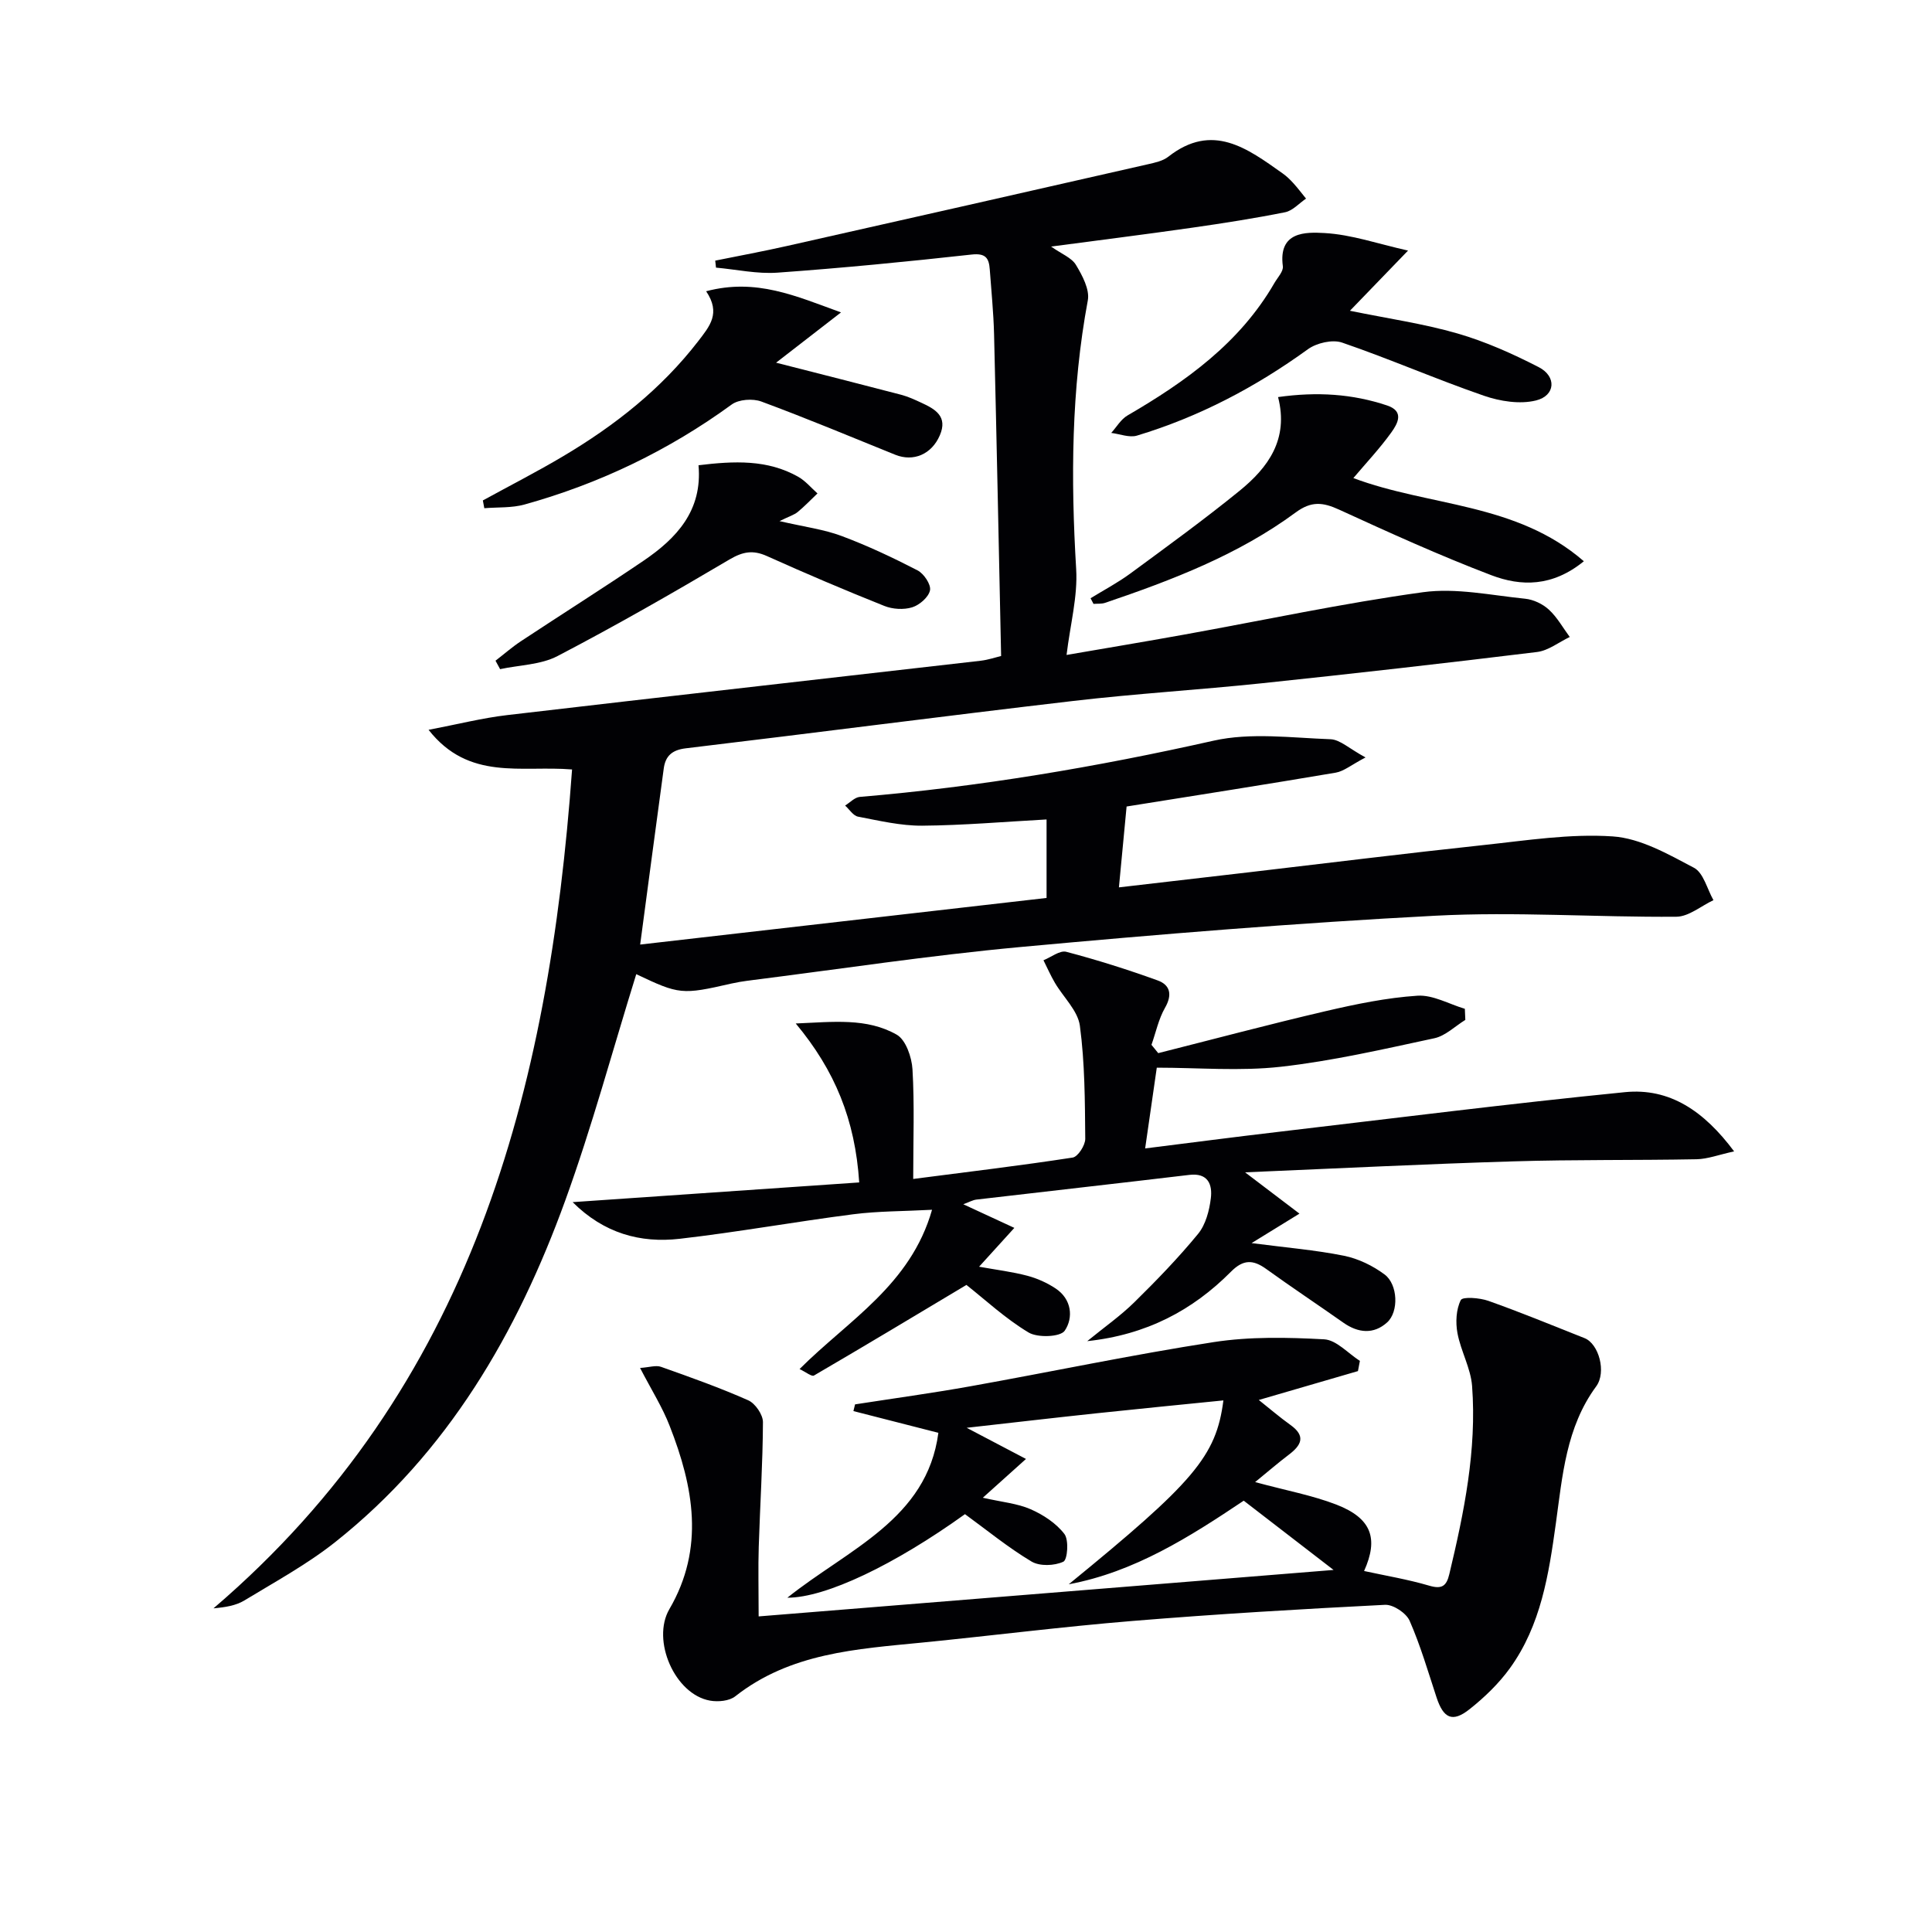
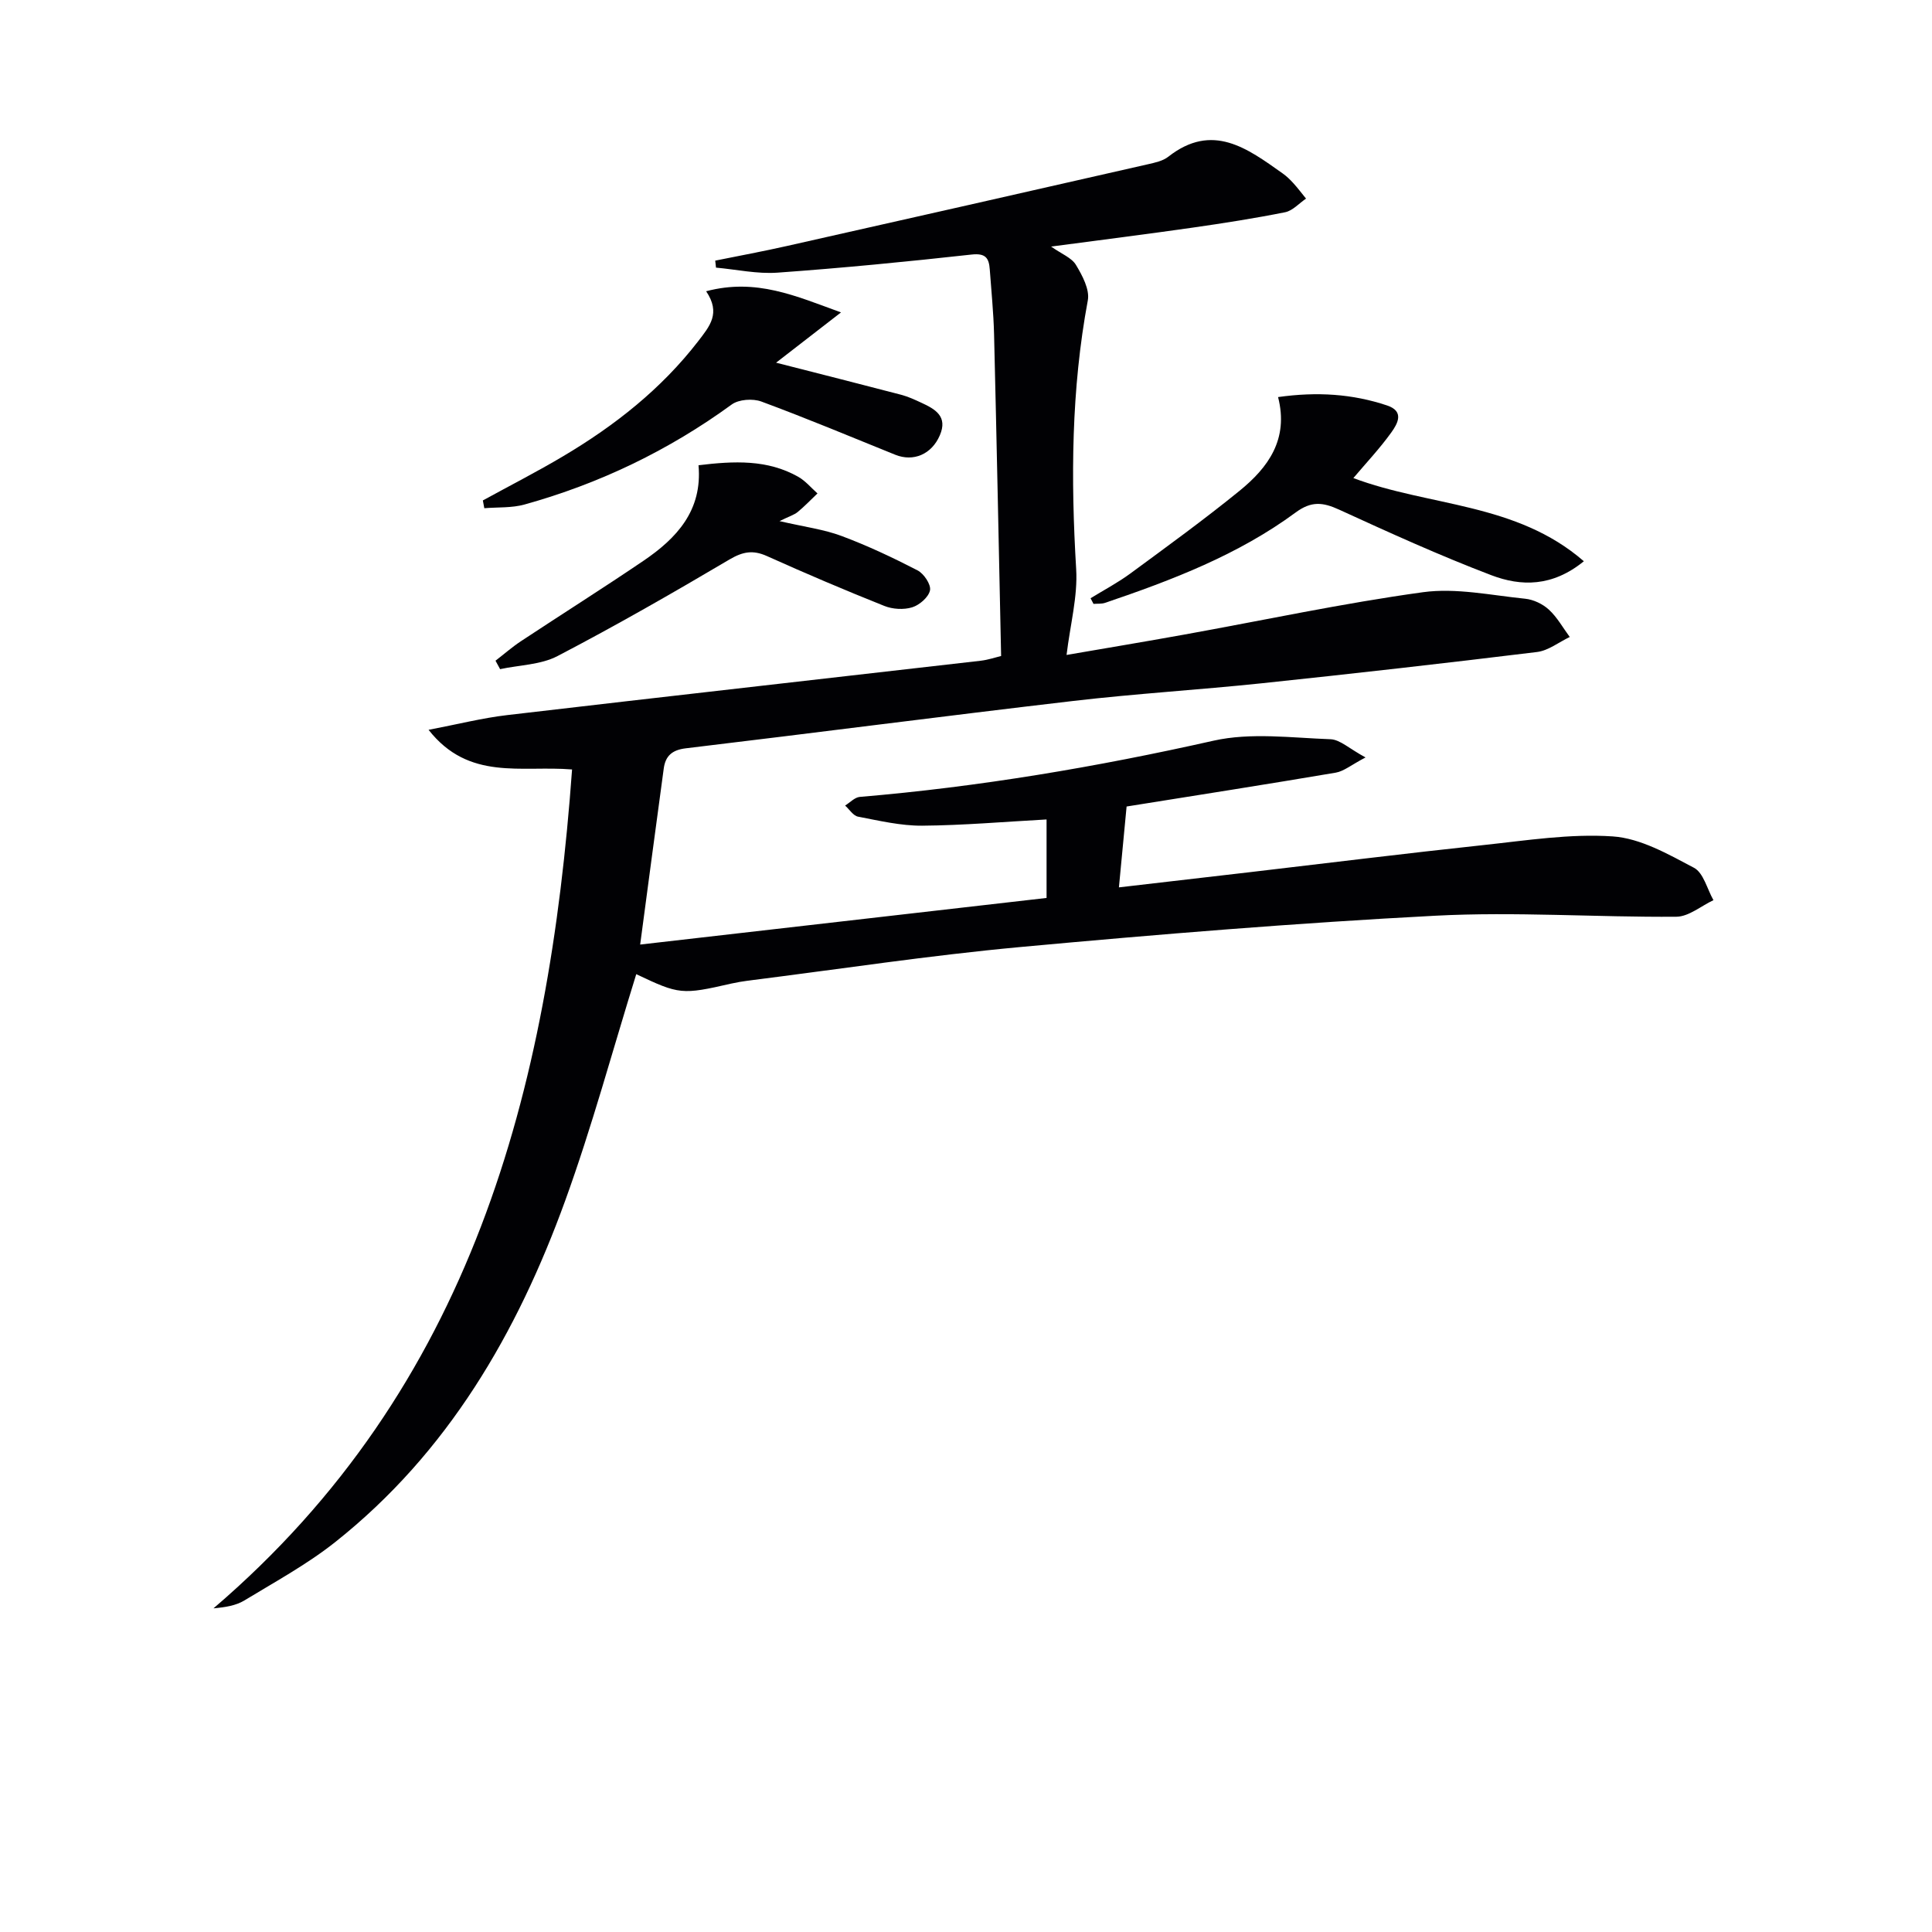
<svg xmlns="http://www.w3.org/2000/svg" enable-background="new 0 0 400 400" viewBox="0 0 400 400">
  <g fill="#010104">
    <path d="m131.73 201.69c-4.94 15.89-9.17 31.61-14.7 46.86-9.95 27.44-24.31 52.21-47.6 70.7-5.82 4.62-12.46 8.23-18.84 12.11-1.75 1.06-3.93 1.41-6.39 1.63 53.48-45.75 69.42-107.09 74.24-173.68-10.54-.87-21.36 2.43-29.71-8.21 6.09-1.16 11.15-2.45 16.3-3.05 32.66-3.83 65.33-7.49 98-11.25 1.61-.19 3.18-.73 4.24-.98-.48-22.49-.92-44.56-1.46-66.63-.11-4.48-.57-8.95-.89-13.42-.17-2.33-.85-3.39-3.75-3.07-13.38 1.48-26.78 2.79-40.2 3.75-4.2.3-8.48-.66-12.73-1.04-.05-.48-.11-.96-.16-1.45 4.98-1.01 9.98-1.93 14.93-3.05 24.9-5.6 49.8-11.24 74.69-16.91 1.44-.33 3.06-.67 4.18-1.55 9.15-7.18 16.37-1.72 23.66 3.44.81.57 1.55 1.28 2.22 2.02.93 1.02 1.77 2.14 2.64 3.21-1.43.97-2.76 2.5-4.32 2.82-6.35 1.27-12.76 2.27-19.17 3.19-9.51 1.36-19.04 2.56-29.29 3.92 2.15 1.52 4.24 2.3 5.14 3.79 1.32 2.19 2.88 5.1 2.46 7.35-3.44 18.46-3.53 36.98-2.41 55.64.34 5.67-1.23 11.45-1.99 17.77 7.89-1.36 16.12-2.73 24.33-4.21 16.48-2.97 32.89-6.5 49.46-8.78 6.87-.94 14.11.64 21.16 1.35 1.72.17 3.64 1.09 4.91 2.26 1.72 1.58 2.9 3.74 4.32 5.66-2.25 1.07-4.42 2.82-6.77 3.11-18.96 2.32-37.95 4.47-56.95 6.47-13.05 1.37-26.17 2.15-39.2 3.68-26.71 3.12-53.38 6.6-80.09 9.79-2.86.34-4.22 1.59-4.57 4.19-1.63 11.96-3.21 23.92-4.88 36.44 28.29-3.24 56.09-6.43 84.14-9.65 0-5.89 0-11.13 0-16.25-8.65.47-17.2 1.22-25.76 1.29-4.42.03-8.88-1.03-13.27-1.87-1-.19-1.79-1.5-2.68-2.3 1.01-.62 1.99-1.7 3.04-1.79 24.71-2.08 49.05-6.2 73.25-11.64 7.71-1.73 16.13-.59 24.2-.3 1.98.07 3.9 1.96 7.26 3.77-2.96 1.55-4.48 2.86-6.17 3.15-14.22 2.41-28.48 4.64-43.3 7.01-.47 4.97-1.01 10.65-1.59 16.74 9.27-1.08 18.12-2.1 26.98-3.13 16.17-1.89 32.32-3.9 48.51-5.63 8.9-.95 17.91-2.39 26.75-1.79 5.76.39 11.49 3.68 16.81 6.49 1.98 1.04 2.73 4.4 4.04 6.71-2.56 1.2-5.11 3.41-7.68 3.43-16.63.13-33.32-1.08-49.9-.21-28.7 1.5-57.37 3.85-86 6.49-18.83 1.74-37.56 4.6-56.34 6.96-1.15.15-2.3.35-3.43.6-10.22 2.34-10.77 2.28-19.67-1.95z" />
-     <path d="m132.52 283.22c1.92-.13 3.28-.61 4.34-.23 6.08 2.15 12.17 4.32 18.06 6.93 1.44.64 3.04 2.96 3.04 4.51-.04 8.61-.6 17.21-.87 25.82-.14 4.31-.02 8.62-.02 14.41 40.19-3.25 79.94-6.46 119.03-9.62-5.91-4.56-12.23-9.43-18.6-14.34-11.17 7.48-22.61 14.77-36.23 17.31 25.89-21.14 30.54-26.49 32.02-38.07-8.84.89-17.57 1.74-26.3 2.67-8.57.91-17.13 1.91-26.85 3 4.56 2.39 8.15 4.28 12.28 6.45-3.19 2.86-5.73 5.15-8.94 8.03 4.01.91 7.16 1.18 9.9 2.38 2.62 1.15 5.29 2.9 6.99 5.12.96 1.25.65 5.33-.21 5.74-1.85.87-4.91.98-6.61-.04-4.83-2.89-9.23-6.5-13.76-9.8-14.53 10.43-28.79 17.31-36.78 17.3 12.62-10.09 28.91-16.23 31.27-34.14-6.49-1.66-12.04-3.08-17.59-4.5.11-.46.23-.92.34-1.39 7.93-1.23 15.89-2.32 23.79-3.73 16.83-3.01 33.57-6.55 50.45-9.16 7.49-1.16 15.27-.99 22.88-.58 2.54.14 4.94 2.9 7.4 4.47-.13.7-.27 1.41-.4 2.11-6.71 1.95-13.42 3.91-20.53 5.98 2.26 1.79 4.33 3.58 6.54 5.16 3.28 2.34 2.26 4.22-.36 6.2-2.13 1.61-4.16 3.37-6.94 5.64 6.5 1.76 11.84 2.74 16.82 4.66 7.33 2.84 8.75 7.05 5.74 13.75 4.45.97 9.04 1.73 13.46 3.03 2.64.78 3.6.11 4.19-2.4 3.06-12.8 5.7-25.69 4.71-38.93-.28-3.7-2.34-7.24-3.03-10.95-.41-2.22-.28-4.91.69-6.84.38-.75 3.92-.48 5.72.16 6.7 2.38 13.29 5.09 19.91 7.72 2.95 1.17 4.57 7.05 2.4 9.99-6.23 8.47-6.98 18.51-8.34 28.32-1.47 10.6-3.09 21.13-9.53 30.04-2.3 3.18-5.25 6.02-8.34 8.47-3.54 2.81-5.4 1.91-6.83-2.41-1.76-5.34-3.33-10.76-5.58-15.89-.7-1.6-3.39-3.39-5.09-3.31-17.43.88-34.86 1.91-52.26 3.34-14.56 1.19-29.07 3.04-43.61 4.48-13.58 1.34-27.25 2.14-38.67 11.13-1.23.97-3.54 1.18-5.2.89-7.31-1.28-12.19-12.51-8.43-18.95 7.36-12.62 5-25.32.06-37.92-1.49-3.85-3.72-7.37-6.13-12.01z" />
-     <path d="m239.8 218.04c11.53-2.91 23.03-5.98 34.61-8.68 6.27-1.46 12.66-2.79 19.06-3.21 3.2-.21 6.53 1.74 9.81 2.71.03.77.07 1.53.1 2.3-2.13 1.31-4.12 3.31-6.42 3.8-10.53 2.26-21.09 4.7-31.77 5.9-8.45.95-17.1.19-25.69.19-.83 5.75-1.57 10.91-2.41 16.72 9.61-1.2 18.59-2.38 27.58-3.43 23.91-2.81 47.8-5.84 71.75-8.22 9.25-.92 16.36 3.88 22.61 12.26-3.19.7-5.47 1.58-7.77 1.63-12.66.24-25.33.05-37.98.44-18.06.54-36.1 1.45-55.5 2.27 4.38 3.32 7.54 5.73 11.26 8.55-3.6 2.21-6.29 3.88-9.91 6.1 7.18.94 13.22 1.43 19.12 2.62 2.97.6 5.98 2.06 8.42 3.88 2.75 2.05 2.97 7.71.52 9.92-2.77 2.51-5.99 2.22-9.07.05-5.3-3.73-10.7-7.32-15.96-11.11-2.72-1.96-4.75-2.02-7.32.58-7.95 8-17.5 13.05-29.74 14.36 3.6-2.94 6.89-5.24 9.72-8.02 4.61-4.53 9.13-9.2 13.23-14.19 1.57-1.91 2.33-4.82 2.64-7.37.35-2.82-.56-5.31-4.46-4.84-14.68 1.75-29.37 3.39-44.06 5.11-.79.09-1.54.54-2.73.97 3.58 1.66 6.77 3.13 10.57 4.89-2.75 3.03-4.82 5.31-7.3 8.04 3.67.66 6.88 1.05 9.98 1.87 2.05.54 4.09 1.46 5.86 2.63 3.35 2.22 3.71 6.06 1.89 8.75-.89 1.31-5.6 1.5-7.48.37-4.79-2.87-8.97-6.77-12.87-9.85-10.53 6.3-21.01 12.6-31.57 18.76-.47.27-1.67-.72-2.98-1.34 10.07-10.09 22.98-17.37 27.43-32.98-5.95.32-11.18.27-16.31.93-12 1.54-23.93 3.7-35.95 5.08-8.15.93-15.67-1.13-22.15-7.59 20-1.37 39.41-2.71 59.33-4.08-.85-12.99-5.02-23.16-13.14-32.91 7.74-.32 14.71-1.21 20.91 2.32 1.88 1.07 3.11 4.66 3.26 7.17.43 7.27.15 14.57.15 22.7 11.43-1.48 22.25-2.77 33.02-4.43 1.08-.17 2.61-2.54 2.6-3.88-.07-7.81-.08-15.67-1.11-23.39-.42-3.15-3.43-5.93-5.18-8.92-.88-1.5-1.58-3.1-2.36-4.66 1.59-.63 3.39-2.1 4.72-1.75 6.39 1.68 12.71 3.68 18.93 5.93 2.6.94 3.06 2.97 1.51 5.67-1.33 2.32-1.89 5.09-2.8 7.66.47.59.94 1.16 1.4 1.72z" />
    <path d="m146.2 60.3c10.37-2.74 18.51.97 27.92 4.38-4.94 3.82-9.16 7.09-13.44 10.41 9 2.3 17.47 4.44 25.92 6.65 1.44.38 2.81 1.02 4.17 1.65 2.87 1.32 5.5 2.83 3.81 6.74-1.69 3.93-5.46 5.54-9.23 4.02-9.22-3.73-18.4-7.57-27.73-11.02-1.77-.65-4.67-.45-6.13.62-13.06 9.51-27.36 16.38-42.88 20.7-2.65.74-5.56.54-8.34.77-.1-.54-.2-1.07-.3-1.61 5.56-3.05 11.22-5.94 16.67-9.18 10.66-6.33 20.27-13.89 27.93-23.81 2.34-3.07 4.72-5.74 1.63-10.32z" />
    <path d="m225.79 123.86c2.75-1.69 5.63-3.21 8.22-5.11 7.62-5.61 15.29-11.17 22.63-17.14 5.89-4.79 10.22-10.64 7.97-19.4 8.08-1.14 15.41-.66 22.58 1.74 3.65 1.22 2.14 3.8.87 5.58-2.37 3.3-5.19 6.29-7.86 9.45 15.73 5.91 33.71 5.05 47.72 17.22-6.54 5.33-13.02 5.22-19.13 2.9-10.69-4.07-21.14-8.82-31.55-13.59-3.34-1.53-5.73-1.81-8.97.58-11.91 8.78-25.59 14.01-39.47 18.72-.74.25-1.6.15-2.4.22-.2-.39-.4-.78-.61-1.17z" />
-     <path d="m291.52 51.88c-4.45 4.61-7.87 8.15-12.03 12.46 7.9 1.62 15.23 2.67 22.26 4.7 5.81 1.68 11.45 4.21 16.84 6.98 3.72 1.92 3.46 5.89-.57 6.89-3.34.83-7.44.18-10.8-.98-9.87-3.41-19.47-7.61-29.35-11-2.01-.69-5.28.07-7.09 1.38-10.87 7.87-22.56 14.01-35.39 17.88-1.57.47-3.54-.34-5.32-.56 1.11-1.23 2.01-2.83 3.38-3.62 12.06-7.02 23.23-14.99 30.4-27.41.66-1.14 1.89-2.42 1.75-3.48-.97-7.23 4.74-7.09 8.64-6.87 5.58.31 11.07 2.24 17.28 3.63z" />
    <path d="m161.39 107.89c5.19 1.2 9.18 1.71 12.85 3.08 5.38 2.01 10.62 4.48 15.73 7.12 1.31.68 2.81 2.92 2.58 4.12-.28 1.42-2.18 3.06-3.7 3.53-1.75.54-4.06.4-5.79-.3-8.16-3.26-16.25-6.7-24.27-10.31-2.89-1.3-4.98-.93-7.75.7-11.72 6.93-23.55 13.71-35.61 20-3.48 1.82-7.9 1.85-11.89 2.71-.32-.58-.64-1.17-.95-1.75 1.75-1.35 3.43-2.82 5.27-4.04 8.44-5.58 17-10.97 25.37-16.65 6.86-4.66 12.23-10.39 11.39-19.78 7.36-.88 14.26-1.23 20.67 2.41 1.49.85 2.65 2.27 3.96 3.43-1.36 1.29-2.65 2.65-4.09 3.84-.75.61-1.74.89-3.77 1.89z" />
  </g>
</svg>